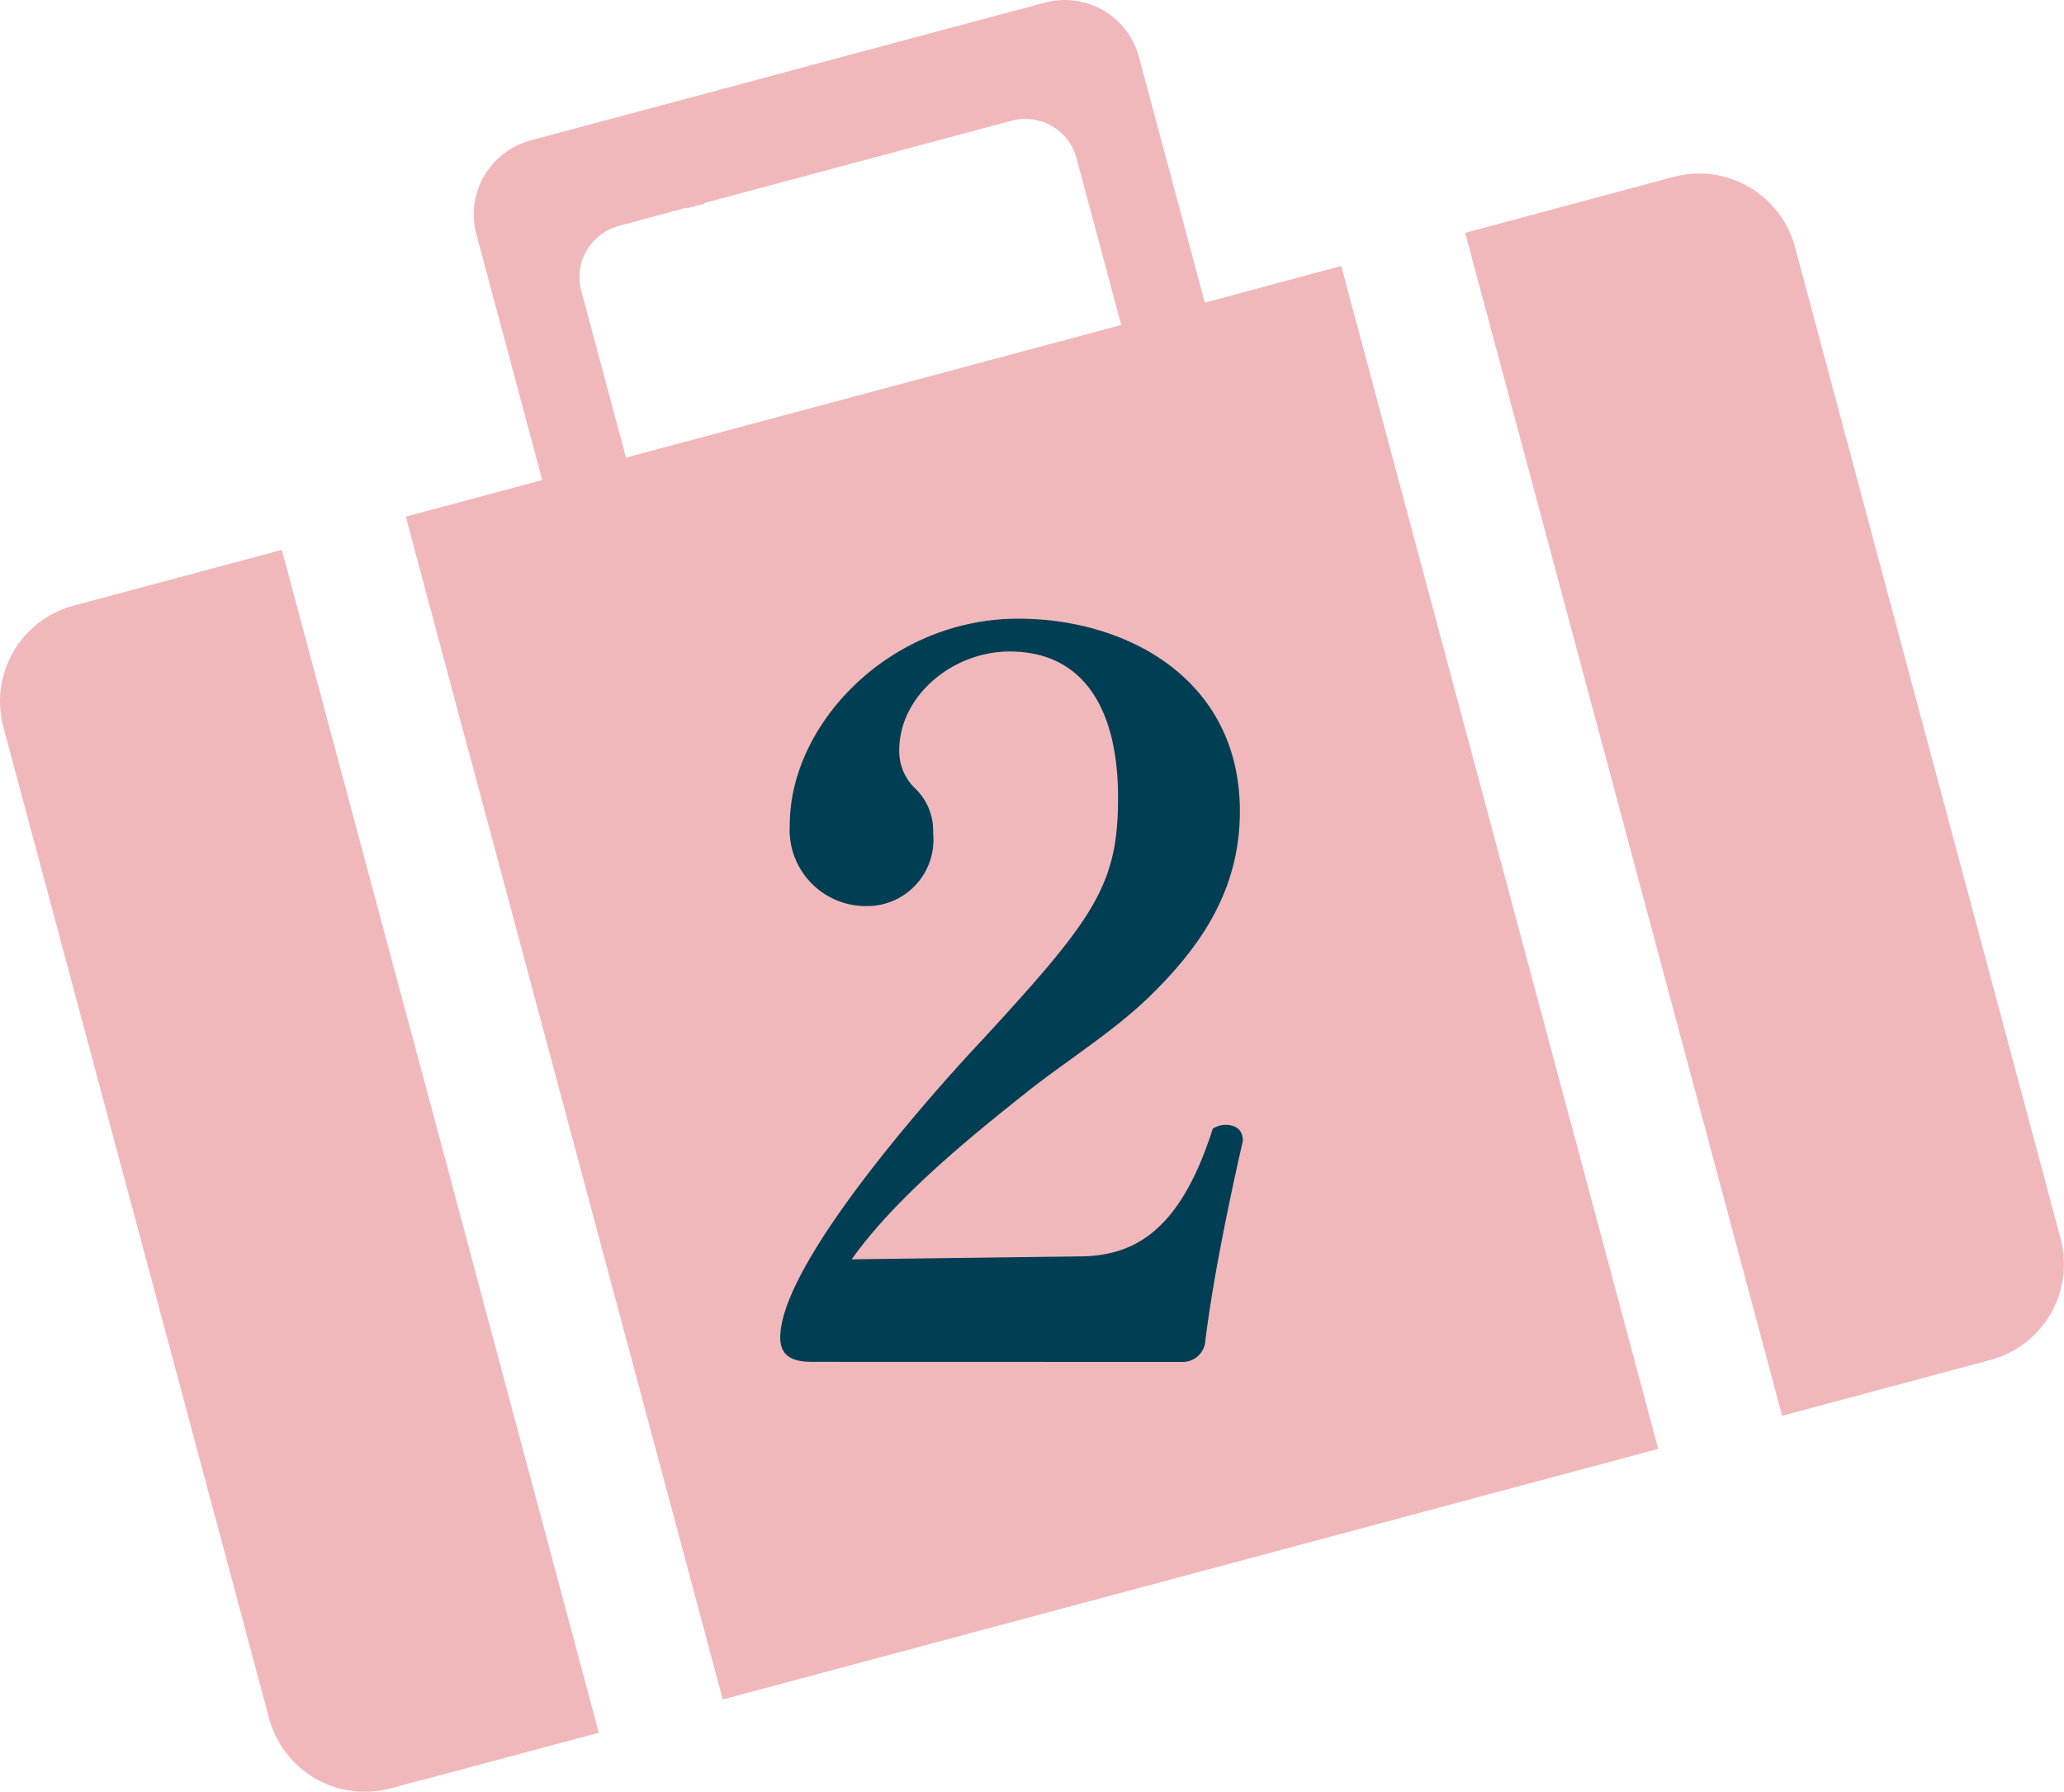
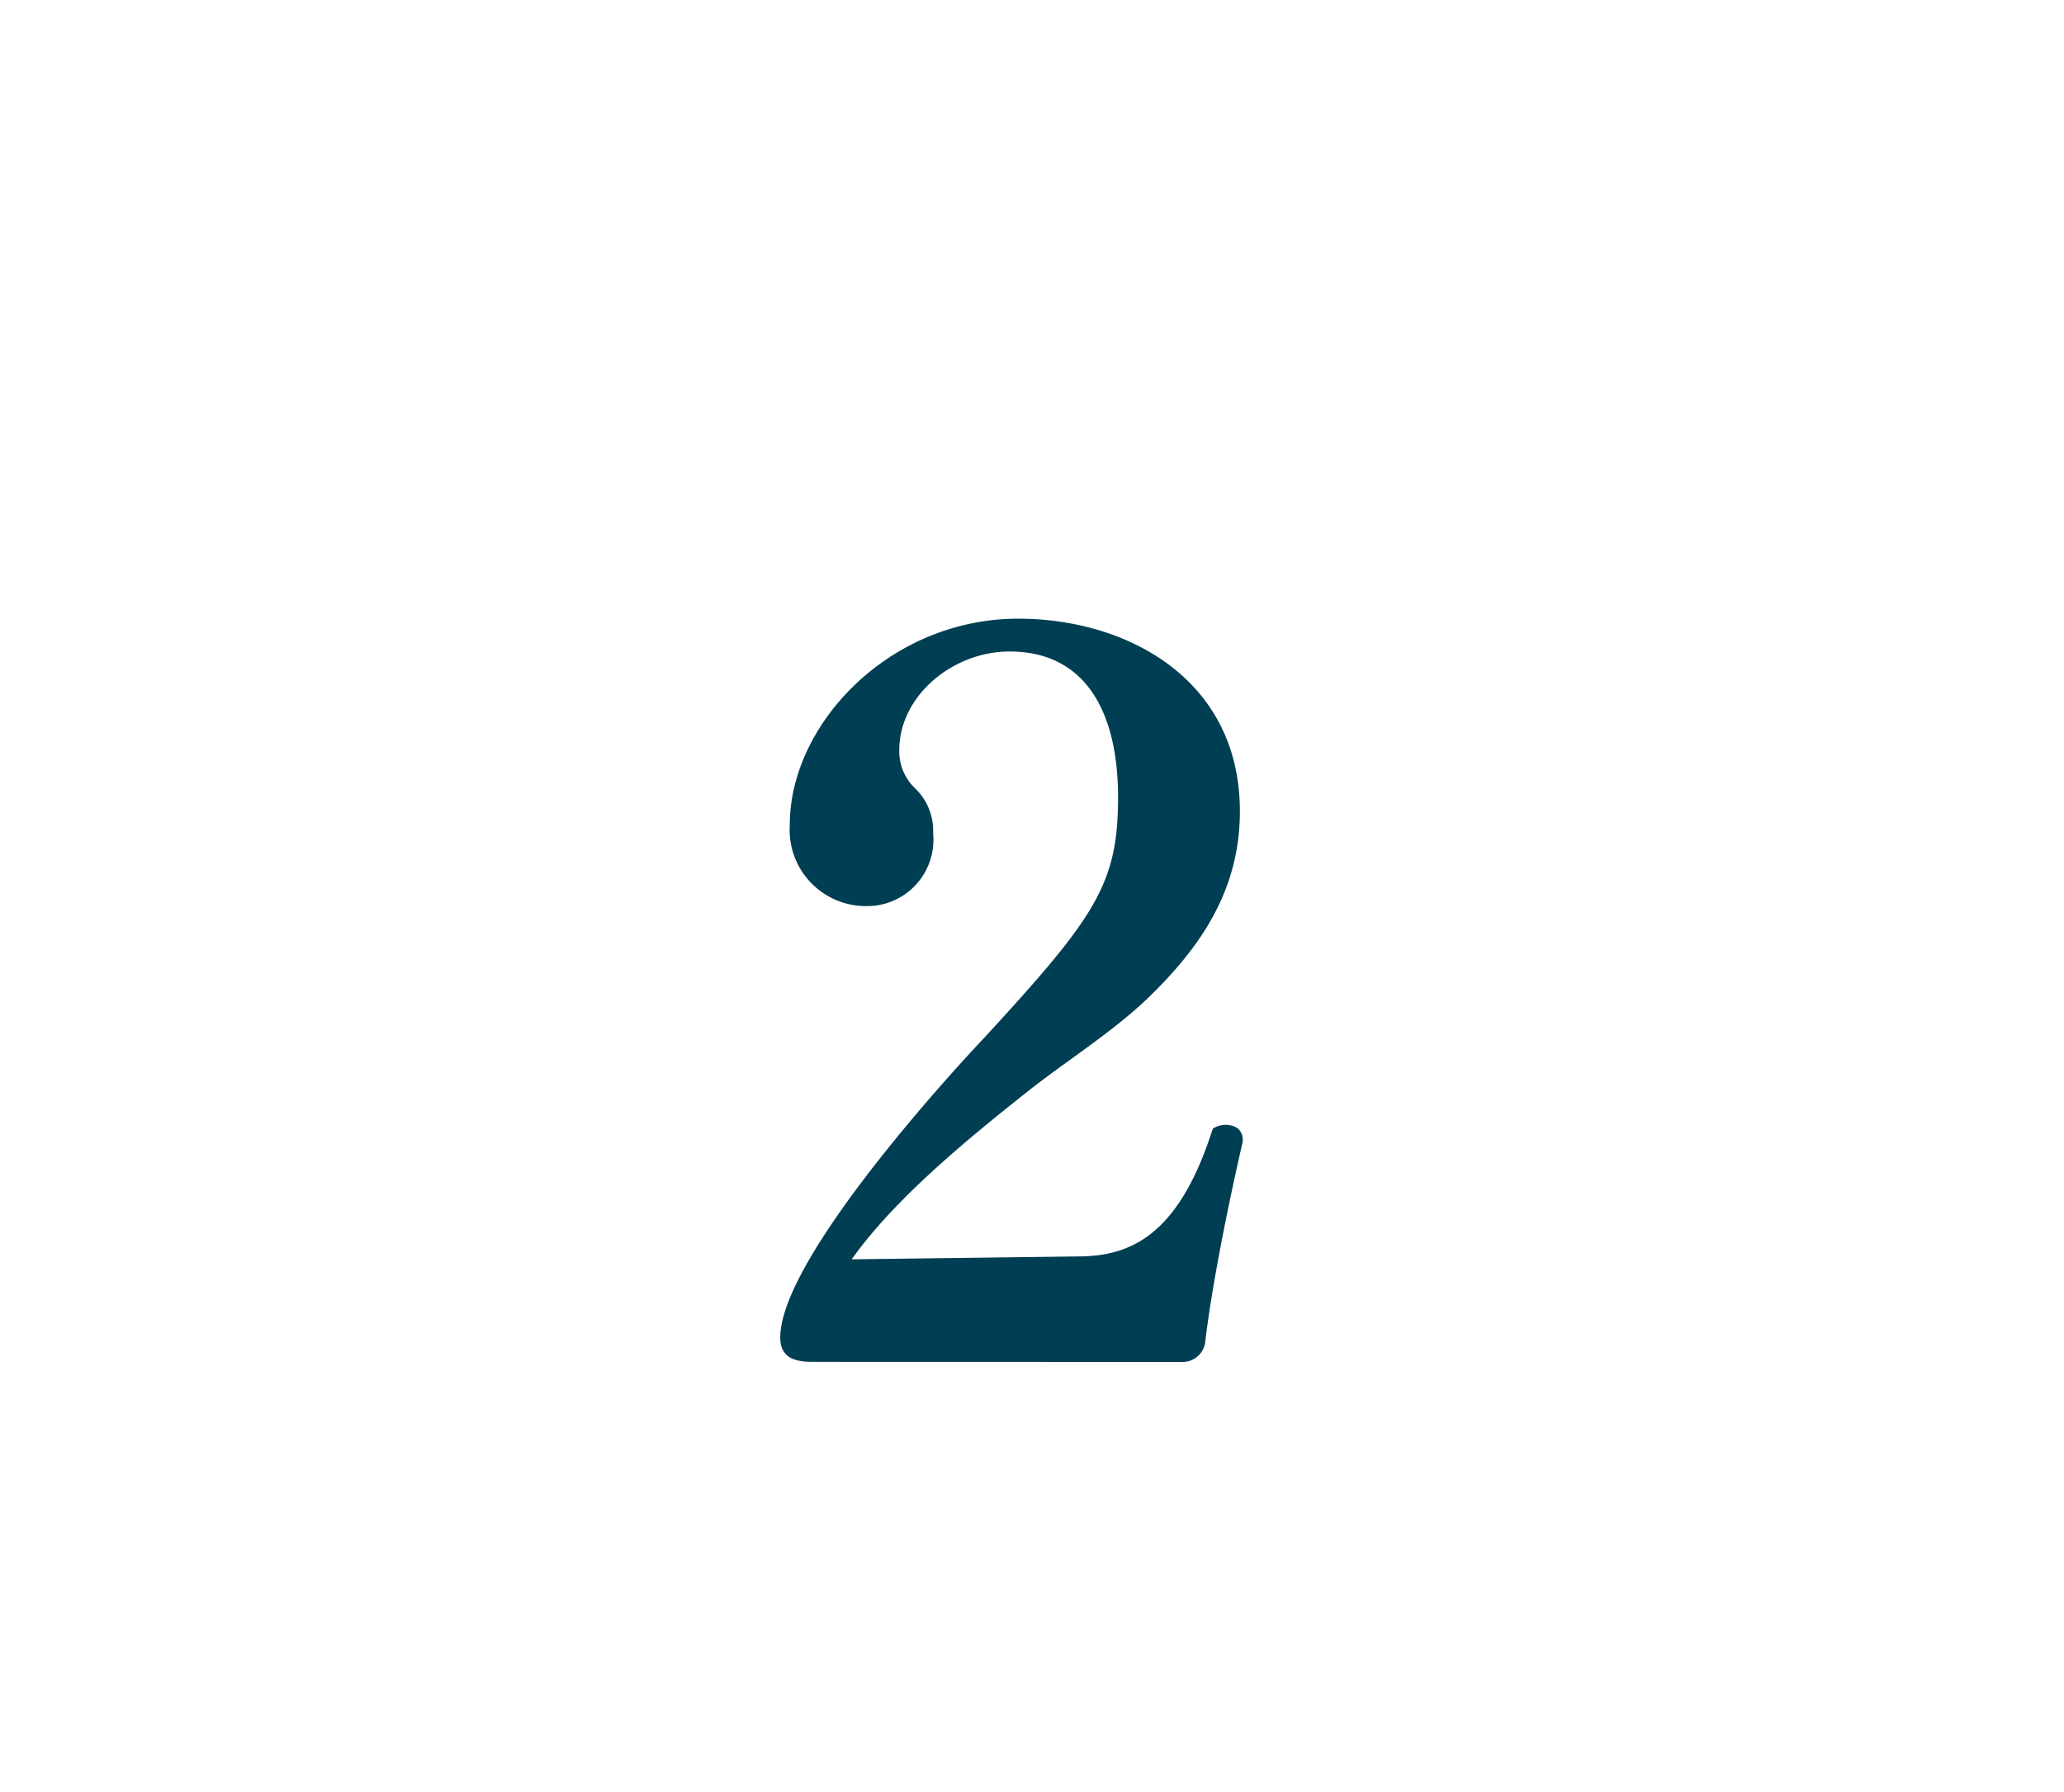
<svg xmlns="http://www.w3.org/2000/svg" height="89.76" viewBox="0 0 103.372 89.76" width="103.372">
-   <path d="m13.476 86.078-1.339-5-.111-.418-11.856-44.235a4.971 4.971 0 0 1 3.516-6.087l10.429-2.793.073.274.094.352 5.855 21.849.2.727 1.89 7.052.266.987 1.407 5.282.681 2.541 3.144 11.735.222.824 1.027 3.832.079.3.938 3.5-8.29 2.22-.701.18-1.438.385a4.965 4.965 0 0 1 -6.087-3.511zm15.28-28.719-.038-.146-4.5-16.8-.44-1.638-.578-2.135-.571-2.14-2.05-7.653-.257-.967 6.834-1.831-.682-2.549v.005l-.227-.857-2.389-8.908a3.843 3.843 0 0 1 2.719-4.707l11.489-3.078 1.849-.5 12.419-3.323a3.843 3.843 0 0 1 4.707 2.719l3.3 12.309 1.636-.439 1.35-.363 3.846-1.032 2.444 9.122.207.776 3.455 12.9.362 1.347 2.217 8.273.39 1.463 2.318 8.653.052.195v-.01l.02.076v-.012l.068.255 4.343 16.216-28.435 7.62-.511.137-17.903 4.796zm2.232-46.041a2.657 2.657 0 0 0 -1.875 3.252l2.24 8.354 24.8-6.644-2.24-8.359a2.65 2.65 0 0 0 -3.244-1.875l-15.392 4.124v.034l-.883.234.006-.038zm55.493 49.241-.067-.253-5.631-21.015-.225-.838-7.178-26.789 10.431-2.8a4.966 4.966 0 0 1 6.089 3.518l1.058 3.947.18.674 3.027 11.3.123.47 8.061 30.083.118.449.733 2.737a4.966 4.966 0 0 1 -3.486 6.075l-.025.007-1.579.424-8.857 2.375zm-7.854-4.483.007.027zm-.007-.027.007.027z" fill="#f1b8bb" />
  <path d="m46.4 237.809c-.921 0-1.6-.244-1.6-1.214 0-3.926 8.531-13.235 10.181-14.982 5.573-6.056 6.738-7.706 6.738-12.07 0-4.46-1.746-7.319-5.431-7.319-2.862 0-5.527 2.232-5.527 4.945a2.566 2.566 0 0 0 .822 1.938 2.933 2.933 0 0 1 .875 2.133v.1a3.324 3.324 0 0 1 -3.4 3.638 3.819 3.819 0 0 1 -3.78-4.074c0-5.041 4.995-10.324 11.442-10.324 5.477 0 11.1 3.054 11.1 9.647 0 4.024-2.037 6.884-4.655 9.406-1.842 1.746-4.12 3.15-6.061 4.7-3 2.377-6.59 5.332-8.726 8.339l11.344-.145c2.766 0 5.091-1.212 6.741-6.4a1.215 1.215 0 0 1 .628-.192c.439 0 .875.192.875.776v.047c-.776 3.394-1.554 7.273-1.892 10.135a1.146 1.146 0 0 1 -1.162.921z" fill="#003e53" transform="translate(-5.723 -169.588)" />
</svg>